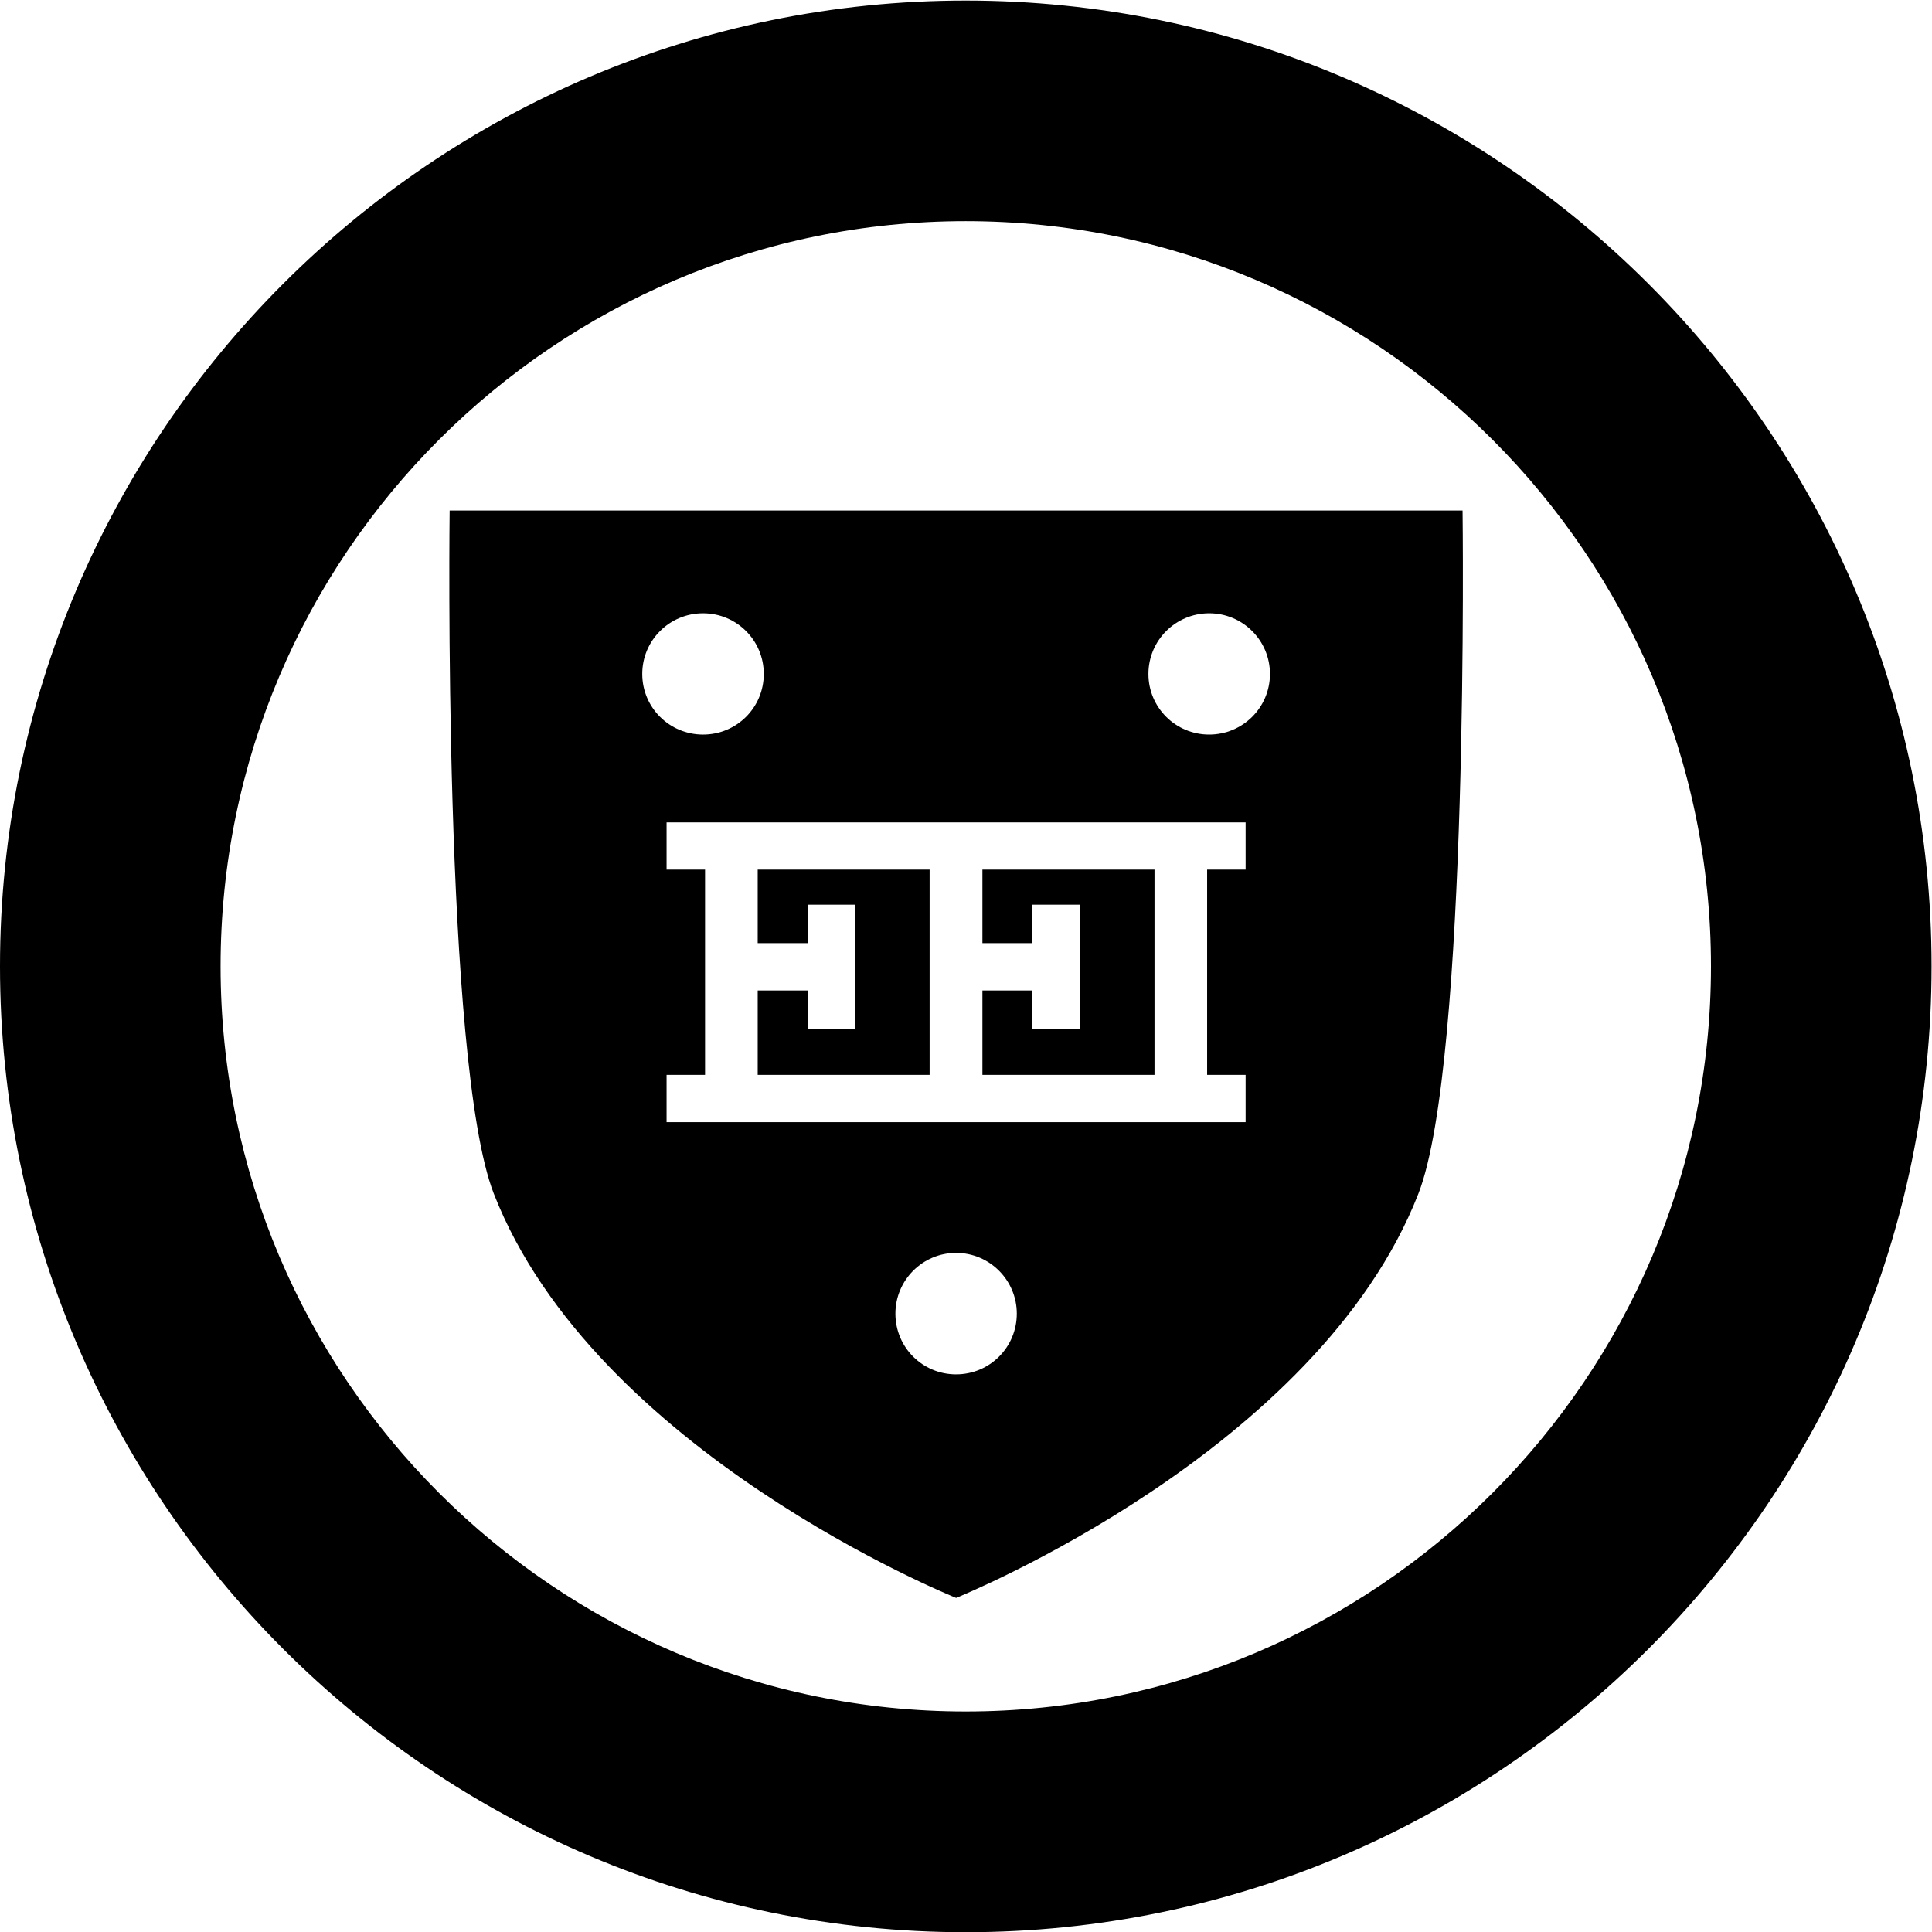
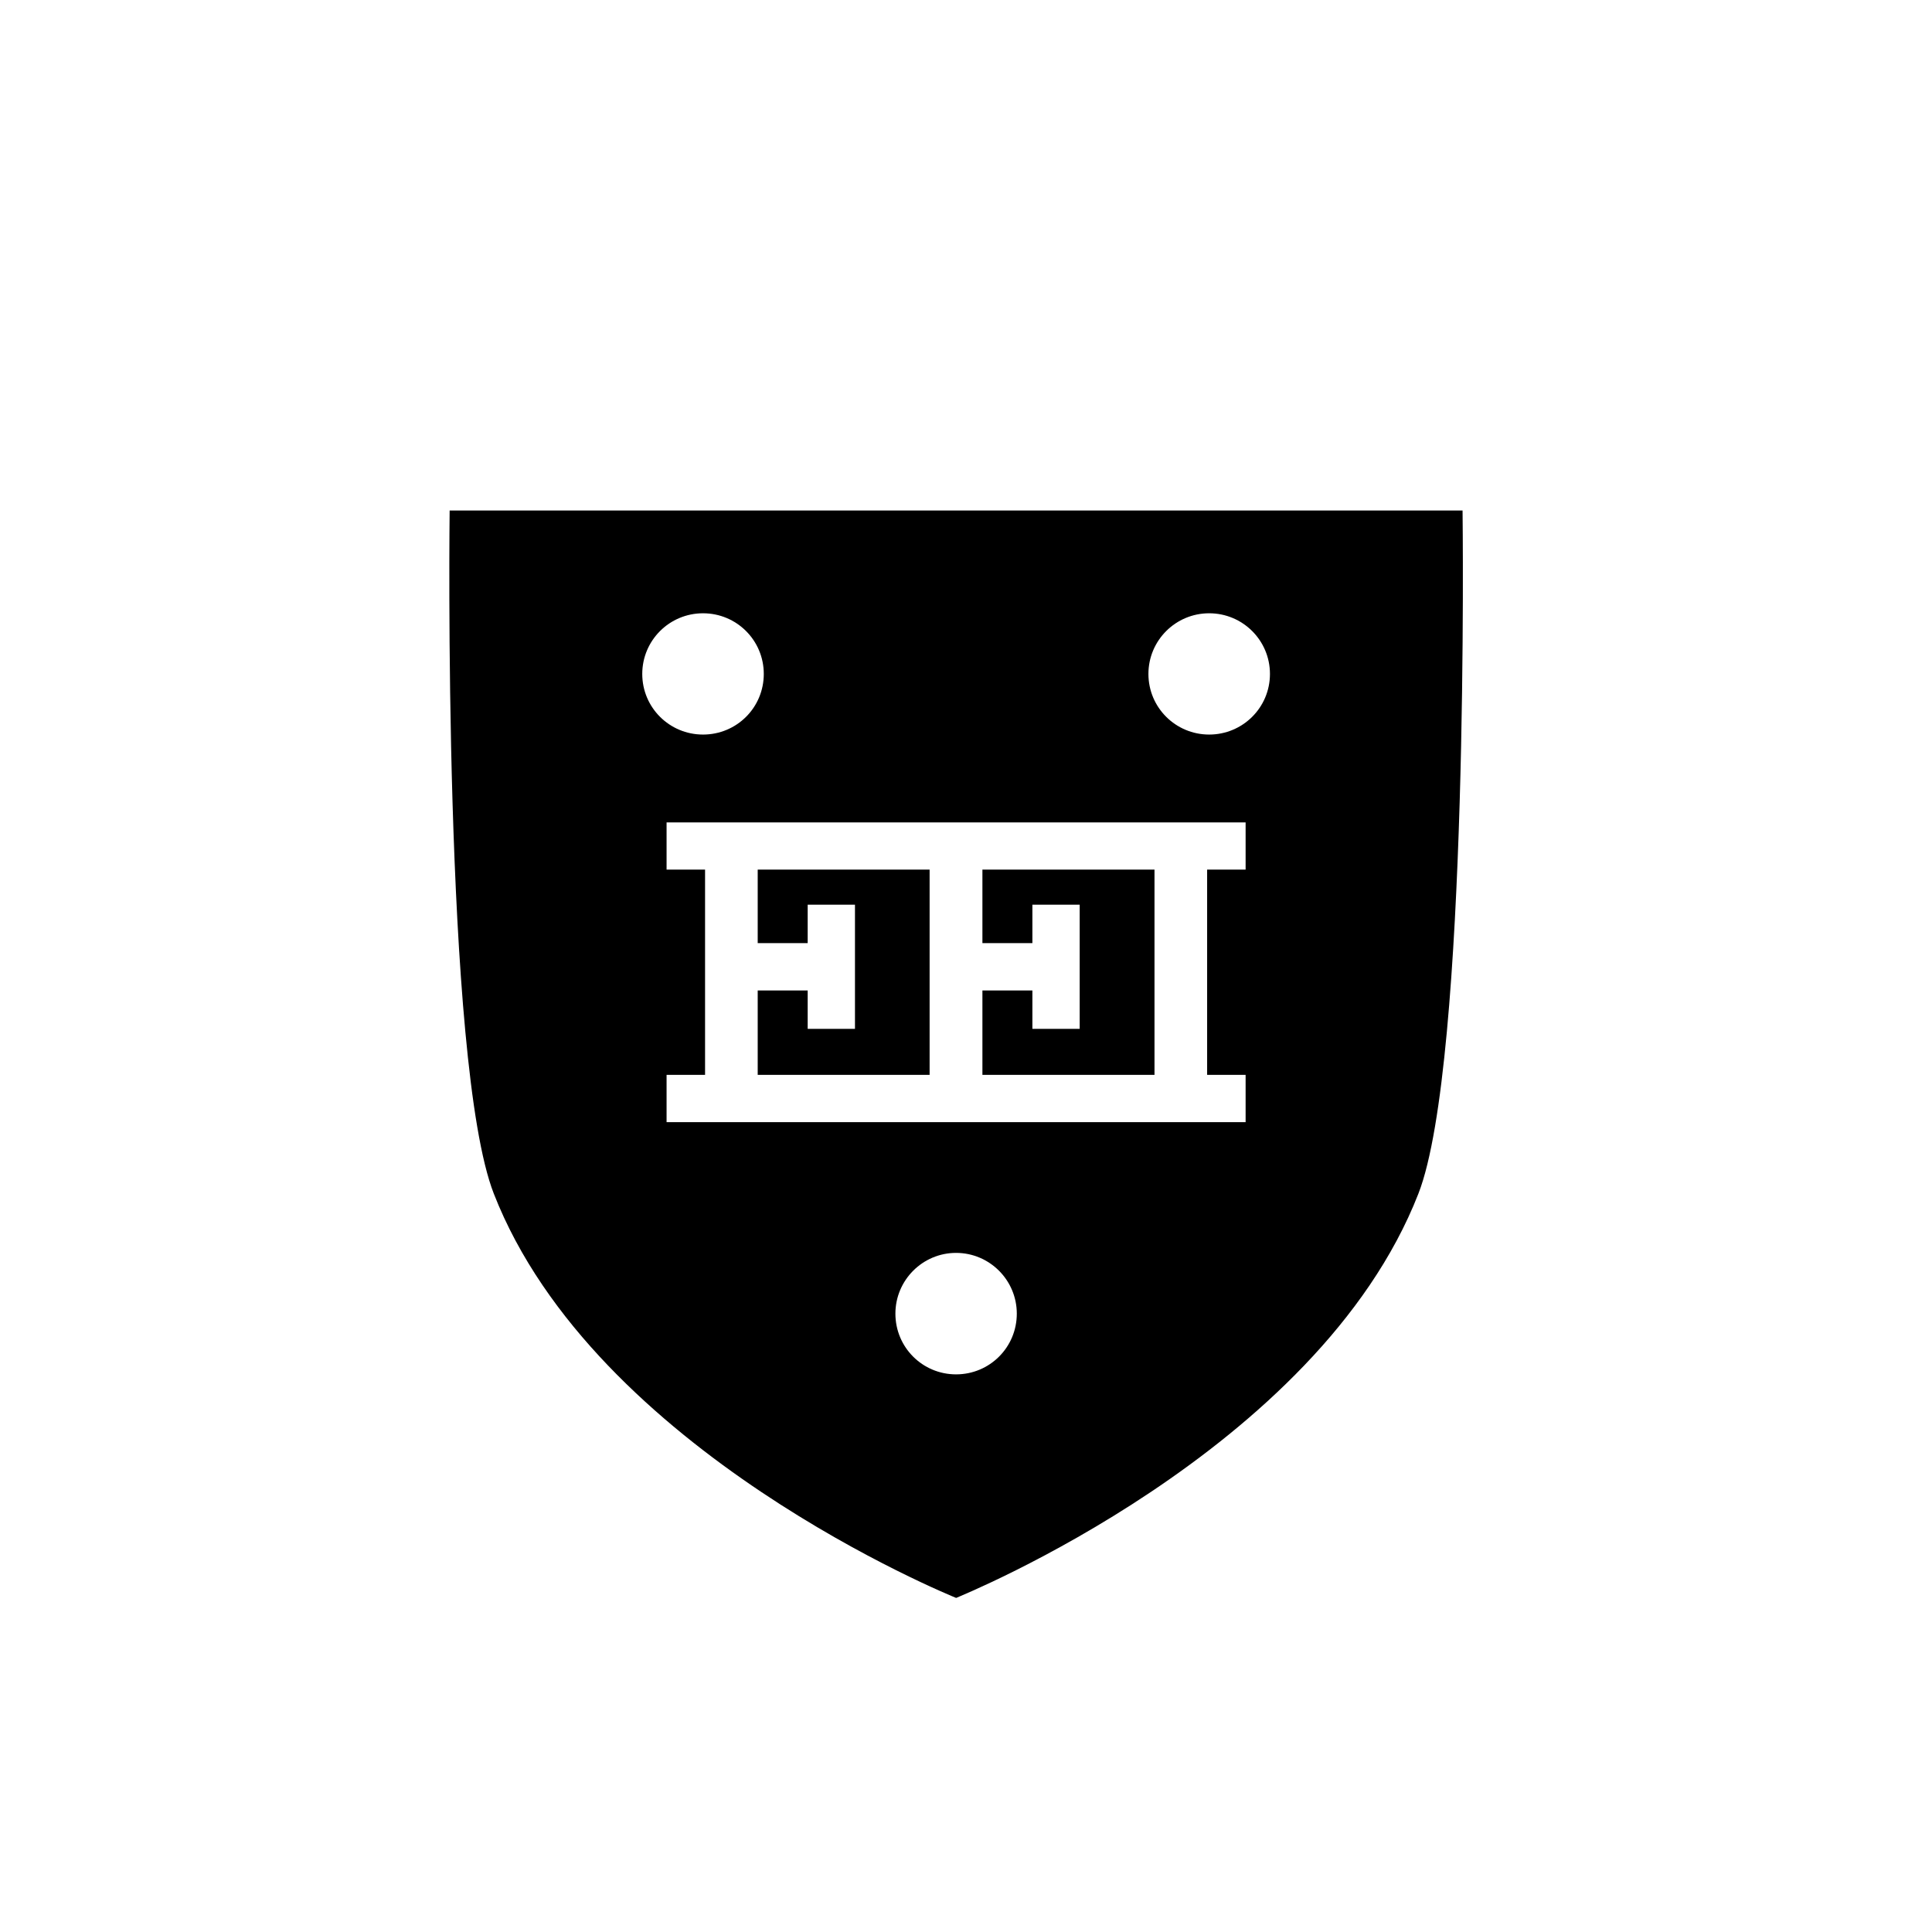
<svg xmlns="http://www.w3.org/2000/svg" viewBox="0 0 126.653 126.667" height="126.667" width="126.653" xml:space="preserve" id="svg2" version="1.1">
  <defs id="defs6" />
  <style>
    /* Default: black for light mode */
    path {
      fill: #000000;
    }

    /* White for dark mode */
    @media (prefers-color-scheme: dark) {
      path {
        fill: #ffffff;
      }
    }
  </style>
  <g transform="matrix(1.333,0,0,-1.333,0,126.667)" id="g10">
    <g transform="scale(0.1)" id="g12">
      <path id="path14" style="fill-opacity:1;fill-rule:evenodd;stroke:none" d="m 457.172,522.578 h -84.543 v -36.144 h 24.578 v 18.886 h 23.258 v -61.062 h -23.258 v 18.879 h -24.578 v -41.504 h 84.543 z m 137.48,66.414 c -16.464,0 -29.871,13.27 -29.871,29.813 0,16.504 13.407,29.832 29.871,29.832 16.5,0 29.895,-13.328 29.895,-29.832 0,-16.543 -13.395,-29.813 -29.895,-29.813 m 17.926,-66.414 H 593.652 V 421.633 h 18.926 V 398.387 H 327.816 v 23.246 h 18.926 v 100.945 h -18.926 v 23.219 H 612.578 Z M 470.18,274.344 c -16.504,0 -29.832,13.301 -29.832,29.867 0,16.402 13.328,29.871 29.832,29.871 16.543,0 29.871,-13.469 29.871,-29.871 0,-16.566 -13.328,-29.867 -29.871,-29.867 M 315.855,618.805 c 0,16.504 13.387,29.832 29.891,29.832 16.543,0 29.875,-13.328 29.875,-29.832 0,-16.543 -13.332,-29.813 -29.875,-29.813 -16.504,0 -29.891,13.27 -29.891,29.813 M 719.27,699.184 H 221.129 c 0,0 -3.418,-271.579 21.715,-335.961 49.59,-126.973 225.34,-197.95 227.336,-198.809 h 0.078 c 1.875,0.859 177.707,71.836 227.297,198.809 25.133,64.382 21.715,335.961 21.715,335.961 M 567.77,522.578 h -84.629 v -36.144 h 24.578 v 18.886 h 23.261 v -61.062 h -23.261 v 18.879 h -24.578 v -41.504 h 84.629 v 100.945" />
-       <path id="path16" style="fill-opacity:1;fill-rule:evenodd;stroke:none" d="m 474.918,108.547 c -202.043,0 -366.438,164.375 -366.438,366.492 0,202.047 164.395,366.445 366.438,366.445 202.129,0 366.523,-164.398 366.523,-366.445 0,-202.117 -164.394,-366.492 -366.523,-366.492 m 0,841.414 C 213.09,949.961 0,736.891 0,475.039 0,213.137 213.09,0 474.918,0 c 261.934,0 475.004,213.137 475.004,475.039 0,261.852 -213.07,474.922 -475.004,474.922" />
    </g>
  </g>
</svg>